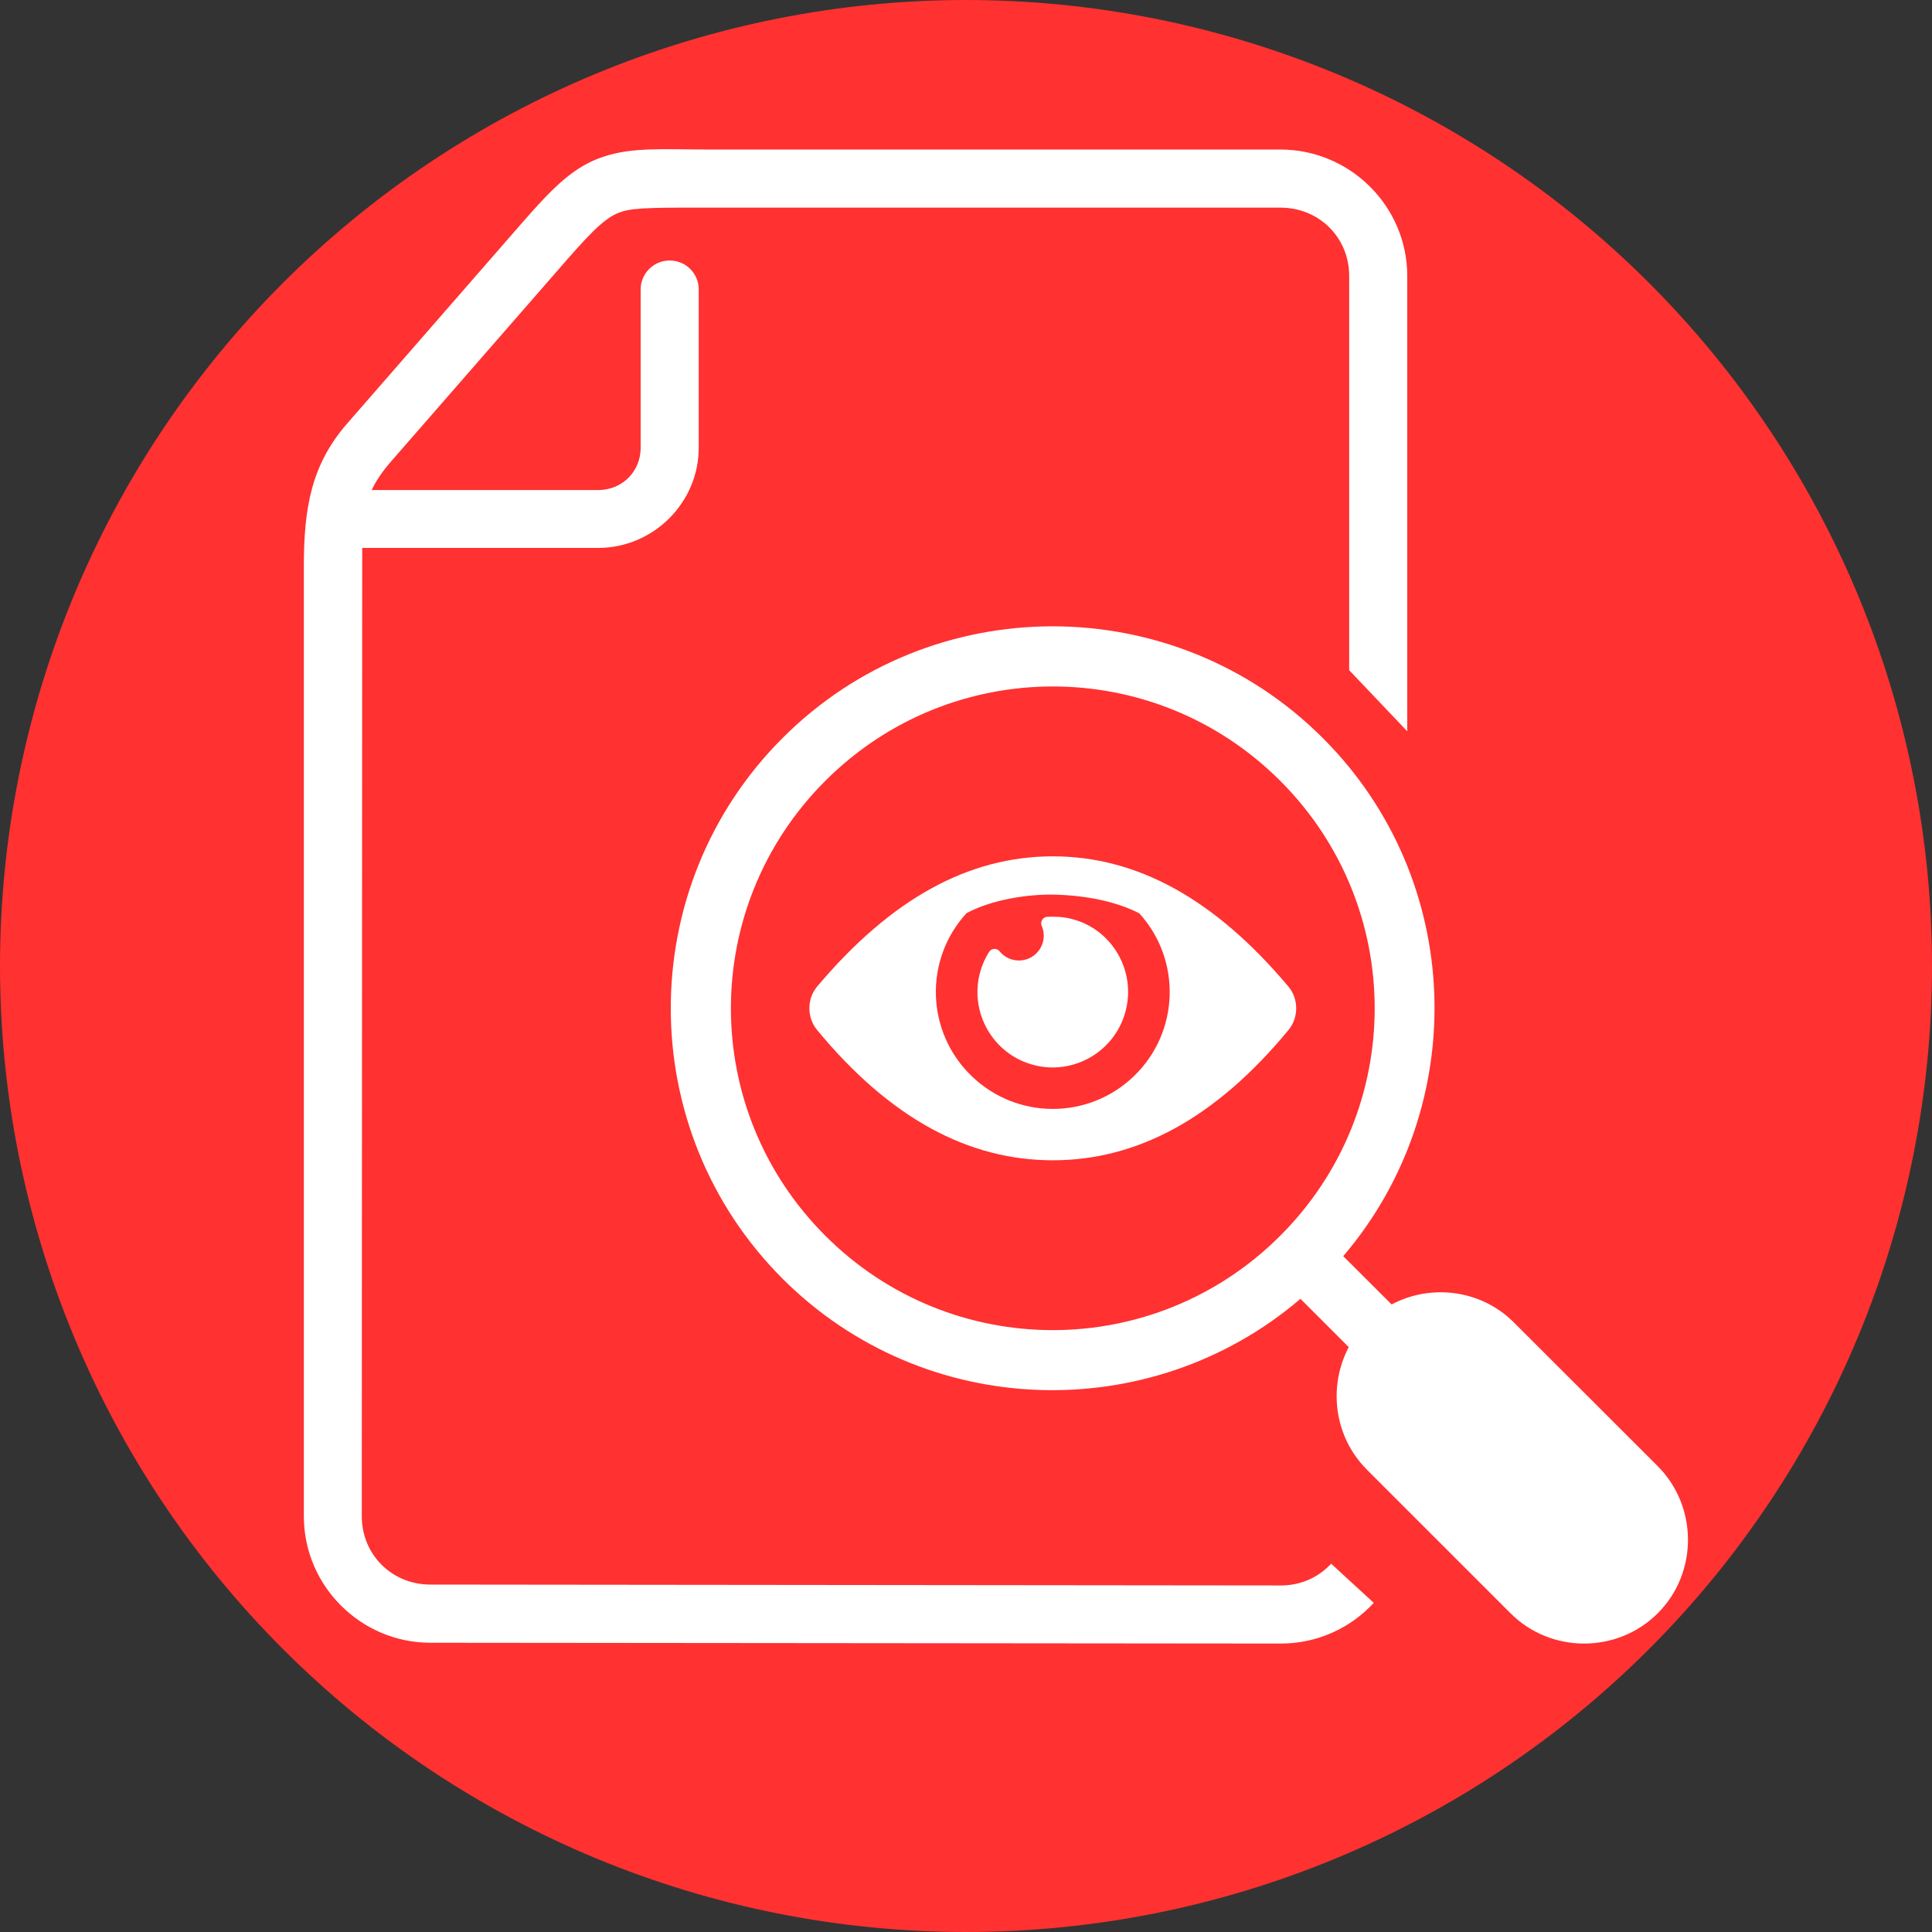
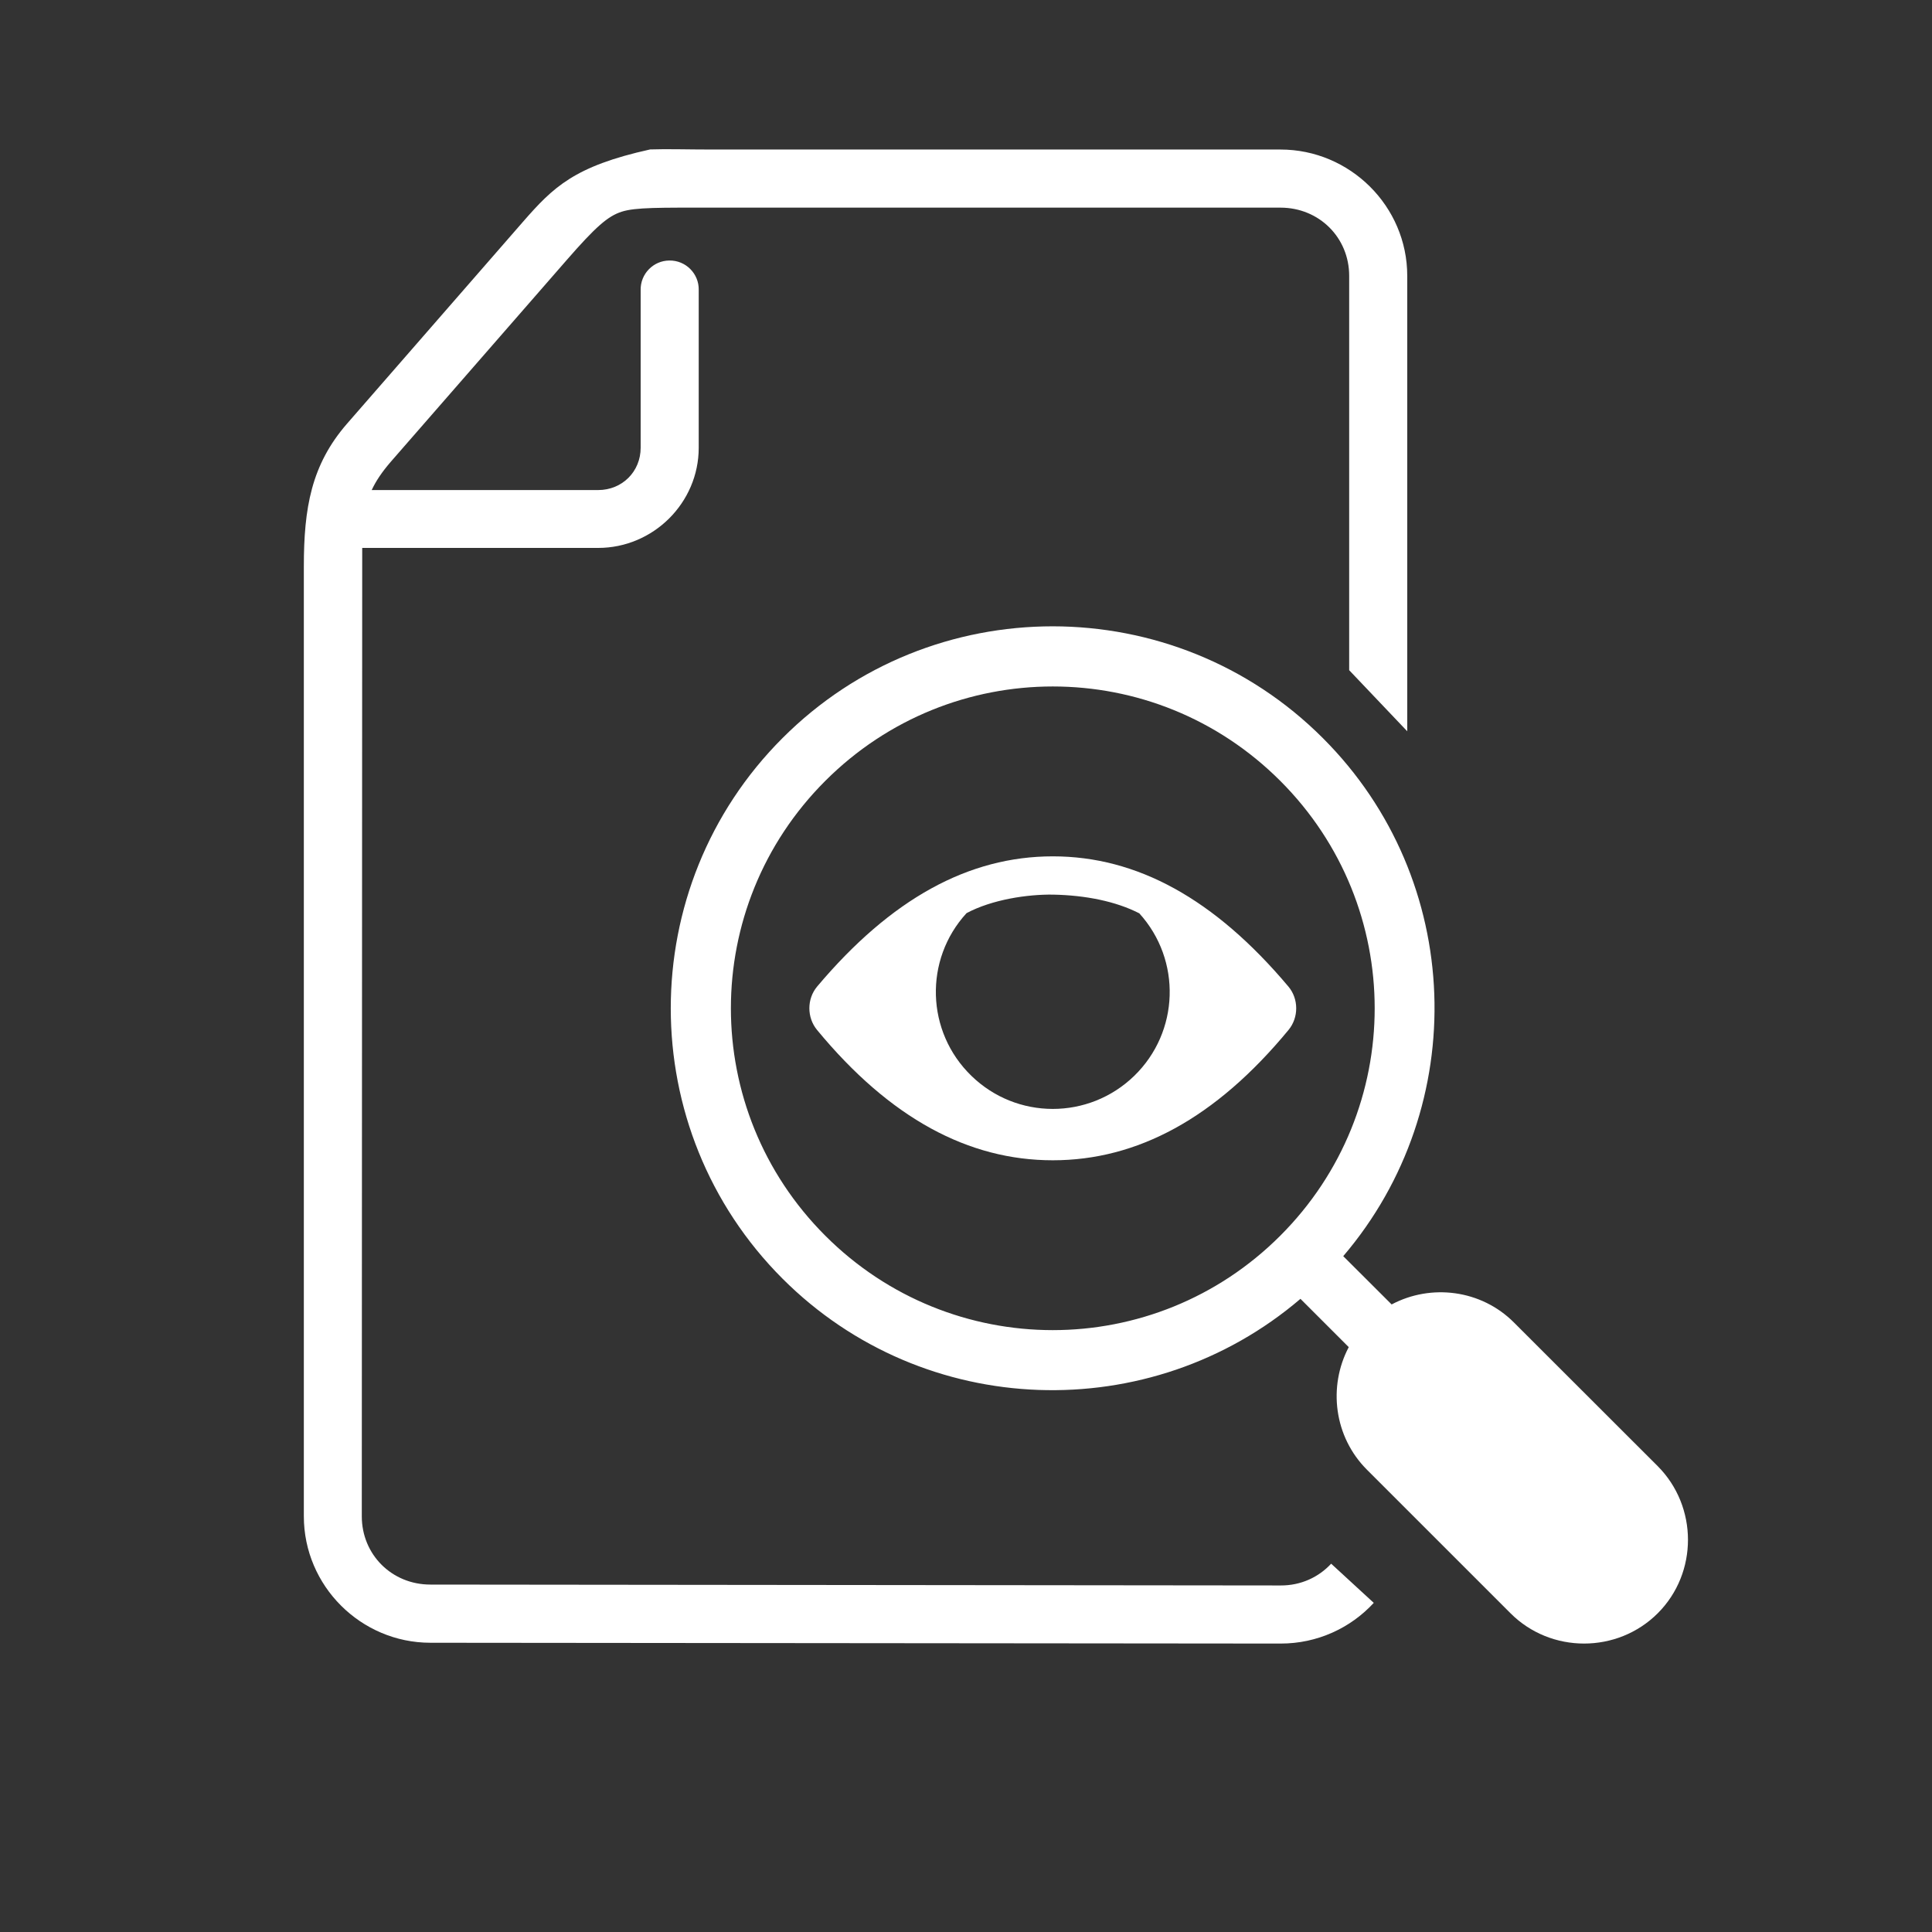
<svg xmlns="http://www.w3.org/2000/svg" version="1.0" preserveAspectRatio="xMidYMid meet" height="1080" viewBox="0 0 810 810" zoomAndPan="magnify" width="1080">
  <rect x="0" y="0" width="810" height="810" fill="#333333" stroke="none" />
  <defs>
    <clipPath id="30d0087dae">
      <path clip-rule="nonzero" d="M 127 62.734 L 590 62.734 L 590 690 L 127 690 Z M 127 62.734" />
    </clipPath>
  </defs>
-   <path fill-rule="nonzero" fill-opacity="1" d="M 810 405 C 810 411.629 809.836 418.254 809.512 424.871 C 809.188 431.492 808.699 438.102 808.051 444.695 C 807.398 451.293 806.59 457.871 805.617 464.426 C 804.645 470.98 803.512 477.512 802.219 484.012 C 800.926 490.512 799.473 496.977 797.863 503.406 C 796.25 509.836 794.484 516.223 792.562 522.566 C 790.637 528.906 788.559 535.199 786.324 541.441 C 784.094 547.68 781.707 553.863 779.172 559.988 C 776.633 566.109 773.949 572.168 771.117 578.16 C 768.281 584.152 765.301 590.07 762.18 595.914 C 759.055 601.762 755.789 607.527 752.379 613.211 C 748.973 618.898 745.426 624.496 741.746 630.004 C 738.062 635.516 734.246 640.934 730.297 646.258 C 726.352 651.582 722.273 656.805 718.07 661.93 C 713.863 667.055 709.535 672.07 705.086 676.98 C 700.633 681.891 696.066 686.691 691.379 691.379 C 686.691 696.066 681.891 700.633 676.98 705.086 C 672.07 709.535 667.055 713.863 661.93 718.07 C 656.805 722.273 651.582 726.352 646.258 730.301 C 640.934 734.246 635.516 738.062 630.004 741.746 C 624.496 745.426 618.898 748.973 613.211 752.379 C 607.527 755.789 601.762 759.055 595.914 762.18 C 590.07 765.301 584.152 768.281 578.16 771.117 C 572.168 773.949 566.109 776.633 559.988 779.172 C 553.863 781.707 547.68 784.094 541.441 786.324 C 535.199 788.559 528.906 790.637 522.566 792.562 C 516.223 794.484 509.836 796.25 503.406 797.863 C 496.977 799.473 490.512 800.926 484.012 802.219 C 477.512 803.512 470.98 804.645 464.426 805.617 C 457.871 806.59 451.293 807.398 444.695 808.051 C 438.102 808.699 431.492 809.188 424.871 809.512 C 418.254 809.836 411.629 810 405 810 C 398.371 810 391.746 809.836 385.129 809.512 C 378.508 809.188 371.898 808.699 365.305 808.051 C 358.707 807.398 352.129 806.59 345.574 805.617 C 339.02 804.645 332.488 803.512 325.988 802.219 C 319.488 800.926 313.023 799.473 306.594 797.863 C 300.164 796.25 293.777 794.484 287.434 792.562 C 281.094 790.637 274.801 788.559 268.559 786.324 C 262.32 784.094 256.137 781.707 250.012 779.172 C 243.891 776.633 237.832 773.949 231.84 771.117 C 225.848 768.281 219.93 765.301 214.086 762.18 C 208.238 759.055 202.473 755.789 196.789 752.379 C 191.102 748.973 185.504 745.426 179.992 741.746 C 174.484 738.062 169.066 734.246 163.742 730.301 C 158.418 726.352 153.195 722.273 148.07 718.07 C 142.945 713.863 137.93 709.535 133.02 705.086 C 128.109 700.633 123.309 696.066 118.621 691.379 C 113.934 686.691 109.367 681.891 104.914 676.98 C 100.465 672.07 96.137 667.055 91.93 661.93 C 87.727 656.805 83.648 651.582 79.699 646.258 C 75.754 640.934 71.938 635.516 68.254 630.004 C 64.574 624.496 61.027 618.898 57.621 613.211 C 54.211 607.527 50.945 601.762 47.82 595.914 C 44.699 590.07 41.719 584.152 38.883 578.16 C 36.051 572.168 33.363 566.109 30.828 559.988 C 28.293 553.863 25.906 547.68 23.676 541.441 C 21.441 535.199 19.363 528.906 17.438 522.566 C 15.516 516.223 13.746 509.836 12.137 503.406 C 10.527 496.977 9.074 490.512 7.781 484.012 C 6.488 477.512 5.355 470.98 4.383 464.426 C 3.41 457.871 2.602 451.293 1.949 444.695 C 1.301 438.102 0.812 431.492 0.488 424.871 C 0.164 418.254 0 411.629 0 405 C 0 398.371 0.164 391.746 0.488 385.129 C 0.812 378.508 1.301 371.898 1.949 365.305 C 2.602 358.707 3.41 352.129 4.383 345.574 C 5.355 339.02 6.488 332.488 7.781 325.988 C 9.074 319.488 10.527 313.023 12.137 306.594 C 13.746 300.164 15.516 293.777 17.438 287.434 C 19.363 281.094 21.441 274.801 23.676 268.559 C 25.906 262.32 28.293 256.137 30.828 250.012 C 33.363 243.891 36.051 237.832 38.883 231.84 C 41.719 225.848 44.699 219.93 47.82 214.086 C 50.945 208.238 54.211 202.473 57.621 196.789 C 61.027 191.102 64.574 185.504 68.254 179.992 C 71.938 174.484 75.754 169.066 79.699 163.742 C 83.648 158.418 87.727 153.195 91.93 148.07 C 96.137 142.945 100.465 137.93 104.914 133.02 C 109.367 128.109 113.934 123.309 118.621 118.621 C 123.309 113.934 128.109 109.367 133.02 104.914 C 137.93 100.465 142.945 96.137 148.07 91.93 C 153.195 87.727 158.418 83.648 163.742 79.699 C 169.066 75.754 174.484 71.938 179.992 68.254 C 185.504 64.574 191.102 61.027 196.789 57.621 C 202.473 54.211 208.238 50.945 214.086 47.82 C 219.93 44.699 225.848 41.719 231.84 38.883 C 237.832 36.051 243.891 33.367 250.012 30.828 C 256.137 28.293 262.32 25.906 268.559 23.676 C 274.801 21.441 281.094 19.363 287.434 17.438 C 293.777 15.516 300.164 13.746 306.594 12.137 C 313.023 10.527 319.488 9.074 325.988 7.781 C 332.488 6.488 339.02 5.355 345.574 4.383 C 352.129 3.41 358.707 2.602 365.305 1.949 C 371.898 1.301 378.508 0.812 385.129 0.488 C 391.746 0.164 398.371 0 405 0 C 411.629 0 418.254 0.164 424.871 0.488 C 431.492 0.812 438.102 1.301 444.695 1.949 C 451.293 2.602 457.871 3.41 464.426 4.383 C 470.98 5.355 477.512 6.488 484.012 7.781 C 490.512 9.074 496.977 10.527 503.406 12.137 C 509.836 13.746 516.223 15.516 522.566 17.438 C 528.906 19.363 535.199 21.441 541.441 23.676 C 547.68 25.906 553.863 28.293 559.988 30.828 C 566.109 33.367 572.168 36.051 578.16 38.883 C 584.152 41.719 590.07 44.699 595.914 47.82 C 601.762 50.945 607.527 54.211 613.211 57.621 C 618.898 61.027 624.496 64.574 630.004 68.254 C 635.516 71.938 640.934 75.754 646.258 79.699 C 651.582 83.648 656.805 87.727 661.93 91.93 C 667.055 96.137 672.07 100.465 676.98 104.914 C 681.891 109.367 686.691 113.934 691.379 118.621 C 696.066 123.309 700.633 128.109 705.086 133.02 C 709.535 137.93 713.863 142.945 718.07 148.07 C 722.273 153.195 726.352 158.418 730.301 163.742 C 734.246 169.066 738.062 174.484 741.746 179.992 C 745.426 185.504 748.973 191.102 752.379 196.789 C 755.789 202.473 759.055 208.238 762.18 214.086 C 765.301 219.93 768.281 225.848 771.117 231.84 C 773.949 237.832 776.633 243.891 779.172 250.012 C 781.707 256.137 784.094 262.32 786.324 268.559 C 788.559 274.801 790.637 281.094 792.562 287.434 C 794.484 293.777 796.254 300.164 797.863 306.594 C 799.473 313.023 800.926 319.488 802.219 325.988 C 803.512 332.488 804.645 339.02 805.617 345.574 C 806.59 352.129 807.398 358.707 808.051 365.305 C 808.699 371.898 809.188 378.508 809.512 385.129 C 809.836 391.746 810 398.371 810 405 Z M 810 405" fill="#ff3131" />
  <g clip-path="url(#30d0087dae)">
-     <path fill-rule="evenodd" fill-opacity="1" d="M 272.574 62.652 C 265.363 62.91 259.293 63.617 253.082 65.672 C 240.711 69.695 231.957 78.457 219.176 93.09 L 145.496 177.629 C 130.484 194.891 127.387 213.004 127.387 237.566 L 127.387 635.715 C 127.387 664.891 151.281 688.734 180.453 688.734 L 536.855 689.07 C 552.273 689.113 566.273 682.527 575.957 672.012 L 558.098 655.586 C 552.852 661.242 545.398 664.754 536.926 664.711 L 180.445 664.34 C 164.254 664.34 151.684 651.762 151.684 635.715 L 151.859 229.719 L 250.773 229.719 C 273.875 229.719 292.941 210.816 292.941 187.719 L 292.941 121.535 C 293.07 114.711 287.453 109.086 280.57 109.223 C 273.875 109.305 268.5 114.832 268.598 121.535 L 268.598 187.719 C 268.598 197.699 260.879 205.457 250.773 205.457 L 155.836 205.457 C 157.645 201.594 160.156 197.867 163.852 193.586 L 237.535 109.086 C 249.805 95.012 254.836 90.641 260.621 88.766 C 266.41 86.883 277.016 87.055 298.598 87.055 L 536.855 87.055 C 553.027 87.055 565.648 99.59 565.648 115.637 L 565.648 280.98 L 589.992 306.59 L 589.992 115.637 C 589.992 86.496 566.02 62.691 536.844 62.691 L 298.598 62.691 C 288.039 62.691 279.734 62.402 272.574 62.652 Z M 272.574 62.652" fill="#ffffff" />
+     <path fill-rule="evenodd" fill-opacity="1" d="M 272.574 62.652 C 240.711 69.695 231.957 78.457 219.176 93.09 L 145.496 177.629 C 130.484 194.891 127.387 213.004 127.387 237.566 L 127.387 635.715 C 127.387 664.891 151.281 688.734 180.453 688.734 L 536.855 689.07 C 552.273 689.113 566.273 682.527 575.957 672.012 L 558.098 655.586 C 552.852 661.242 545.398 664.754 536.926 664.711 L 180.445 664.34 C 164.254 664.34 151.684 651.762 151.684 635.715 L 151.859 229.719 L 250.773 229.719 C 273.875 229.719 292.941 210.816 292.941 187.719 L 292.941 121.535 C 293.07 114.711 287.453 109.086 280.57 109.223 C 273.875 109.305 268.5 114.832 268.598 121.535 L 268.598 187.719 C 268.598 197.699 260.879 205.457 250.773 205.457 L 155.836 205.457 C 157.645 201.594 160.156 197.867 163.852 193.586 L 237.535 109.086 C 249.805 95.012 254.836 90.641 260.621 88.766 C 266.41 86.883 277.016 87.055 298.598 87.055 L 536.855 87.055 C 553.027 87.055 565.648 99.59 565.648 115.637 L 565.648 280.98 L 589.992 306.59 L 589.992 115.637 C 589.992 86.496 566.02 62.691 536.844 62.691 L 298.598 62.691 C 288.039 62.691 279.734 62.402 272.574 62.652 Z M 272.574 62.652" fill="#ffffff" />
  </g>
  <path fill-rule="nonzero" fill-opacity="1" d="M 441.395 359.027 C 406.152 359.027 373.617 376.762 342.562 413.645 C 338.258 418.805 338.258 426.594 342.531 431.785 C 373.238 469.004 406.152 486.453 441.395 486.453 C 476.648 486.453 509.547 469.004 540.242 431.785 C 544.516 426.594 544.516 418.805 540.191 413.645 C 509.172 376.762 476.648 359.027 441.395 359.027 Z M 441.492 375.074 C 455.098 375.332 467.848 377.891 477.656 382.918 C 495.465 402.539 494.508 432.668 475.477 451.113 C 456.41 469.559 426.23 469.52 407.238 451.027 C 388.207 432.551 387.324 402.363 405.227 382.84 C 415.996 377.094 430.836 374.922 441.492 375.074 Z M 441.492 375.074" fill="#ffffff" />
-   <path fill-rule="nonzero" fill-opacity="1" d="M 439.051 384.375 C 437.211 384.504 435.984 386.438 436.742 388.199 C 437.668 390.34 437.844 392.691 437.25 394.949 C 435.711 400.559 430.047 403.836 424.469 402.324 C 422.379 401.793 420.496 400.559 419.109 398.848 C 417.934 397.375 415.664 397.504 414.66 399.137 C 412.977 401.785 411.691 404.711 410.887 407.723 C 406.355 424.582 416.375 441.973 433.184 446.457 C 449.988 450.984 467.387 440.918 471.871 424.074 C 476.402 407.215 466.414 389.734 449.57 385.344 C 446.02 384.375 442.449 384.223 439.051 384.375 Z M 439.051 384.375" fill="#ffffff" />
  <path fill-rule="evenodd" fill-opacity="1" d="M 441.395 287.805 C 475.895 287.805 510.344 300.973 536.758 327.383 C 589.539 380.152 589.539 465.32 536.758 518.078 C 483.988 570.855 398.773 570.855 346.008 518.078 C 293.238 465.309 293.238 380.145 346.008 327.383 C 372.41 300.973 406.91 287.805 441.395 287.805 Z M 441.363 262.586 C 400.32 262.586 359.285 278.18 328.07 309.445 C 265.605 371.895 265.605 473.582 328.07 536.074 C 387.5 595.512 482.355 598.238 545.223 544.547 L 565.469 564.793 C 556.746 581.309 559.266 602.344 573.09 616.176 L 633.285 676.363 C 650.172 693.305 678.078 693.305 695.027 676.363 C 711.961 659.434 711.879 631.605 694.98 614.664 L 634.75 554.484 C 620.965 540.652 599.922 538.141 583.449 546.895 L 563.16 526.648 C 616.855 463.742 614.086 368.926 554.656 309.496 C 523.43 278.215 482.387 262.617 441.363 262.586 Z M 441.363 262.586" fill="#ffffff" />
</svg>